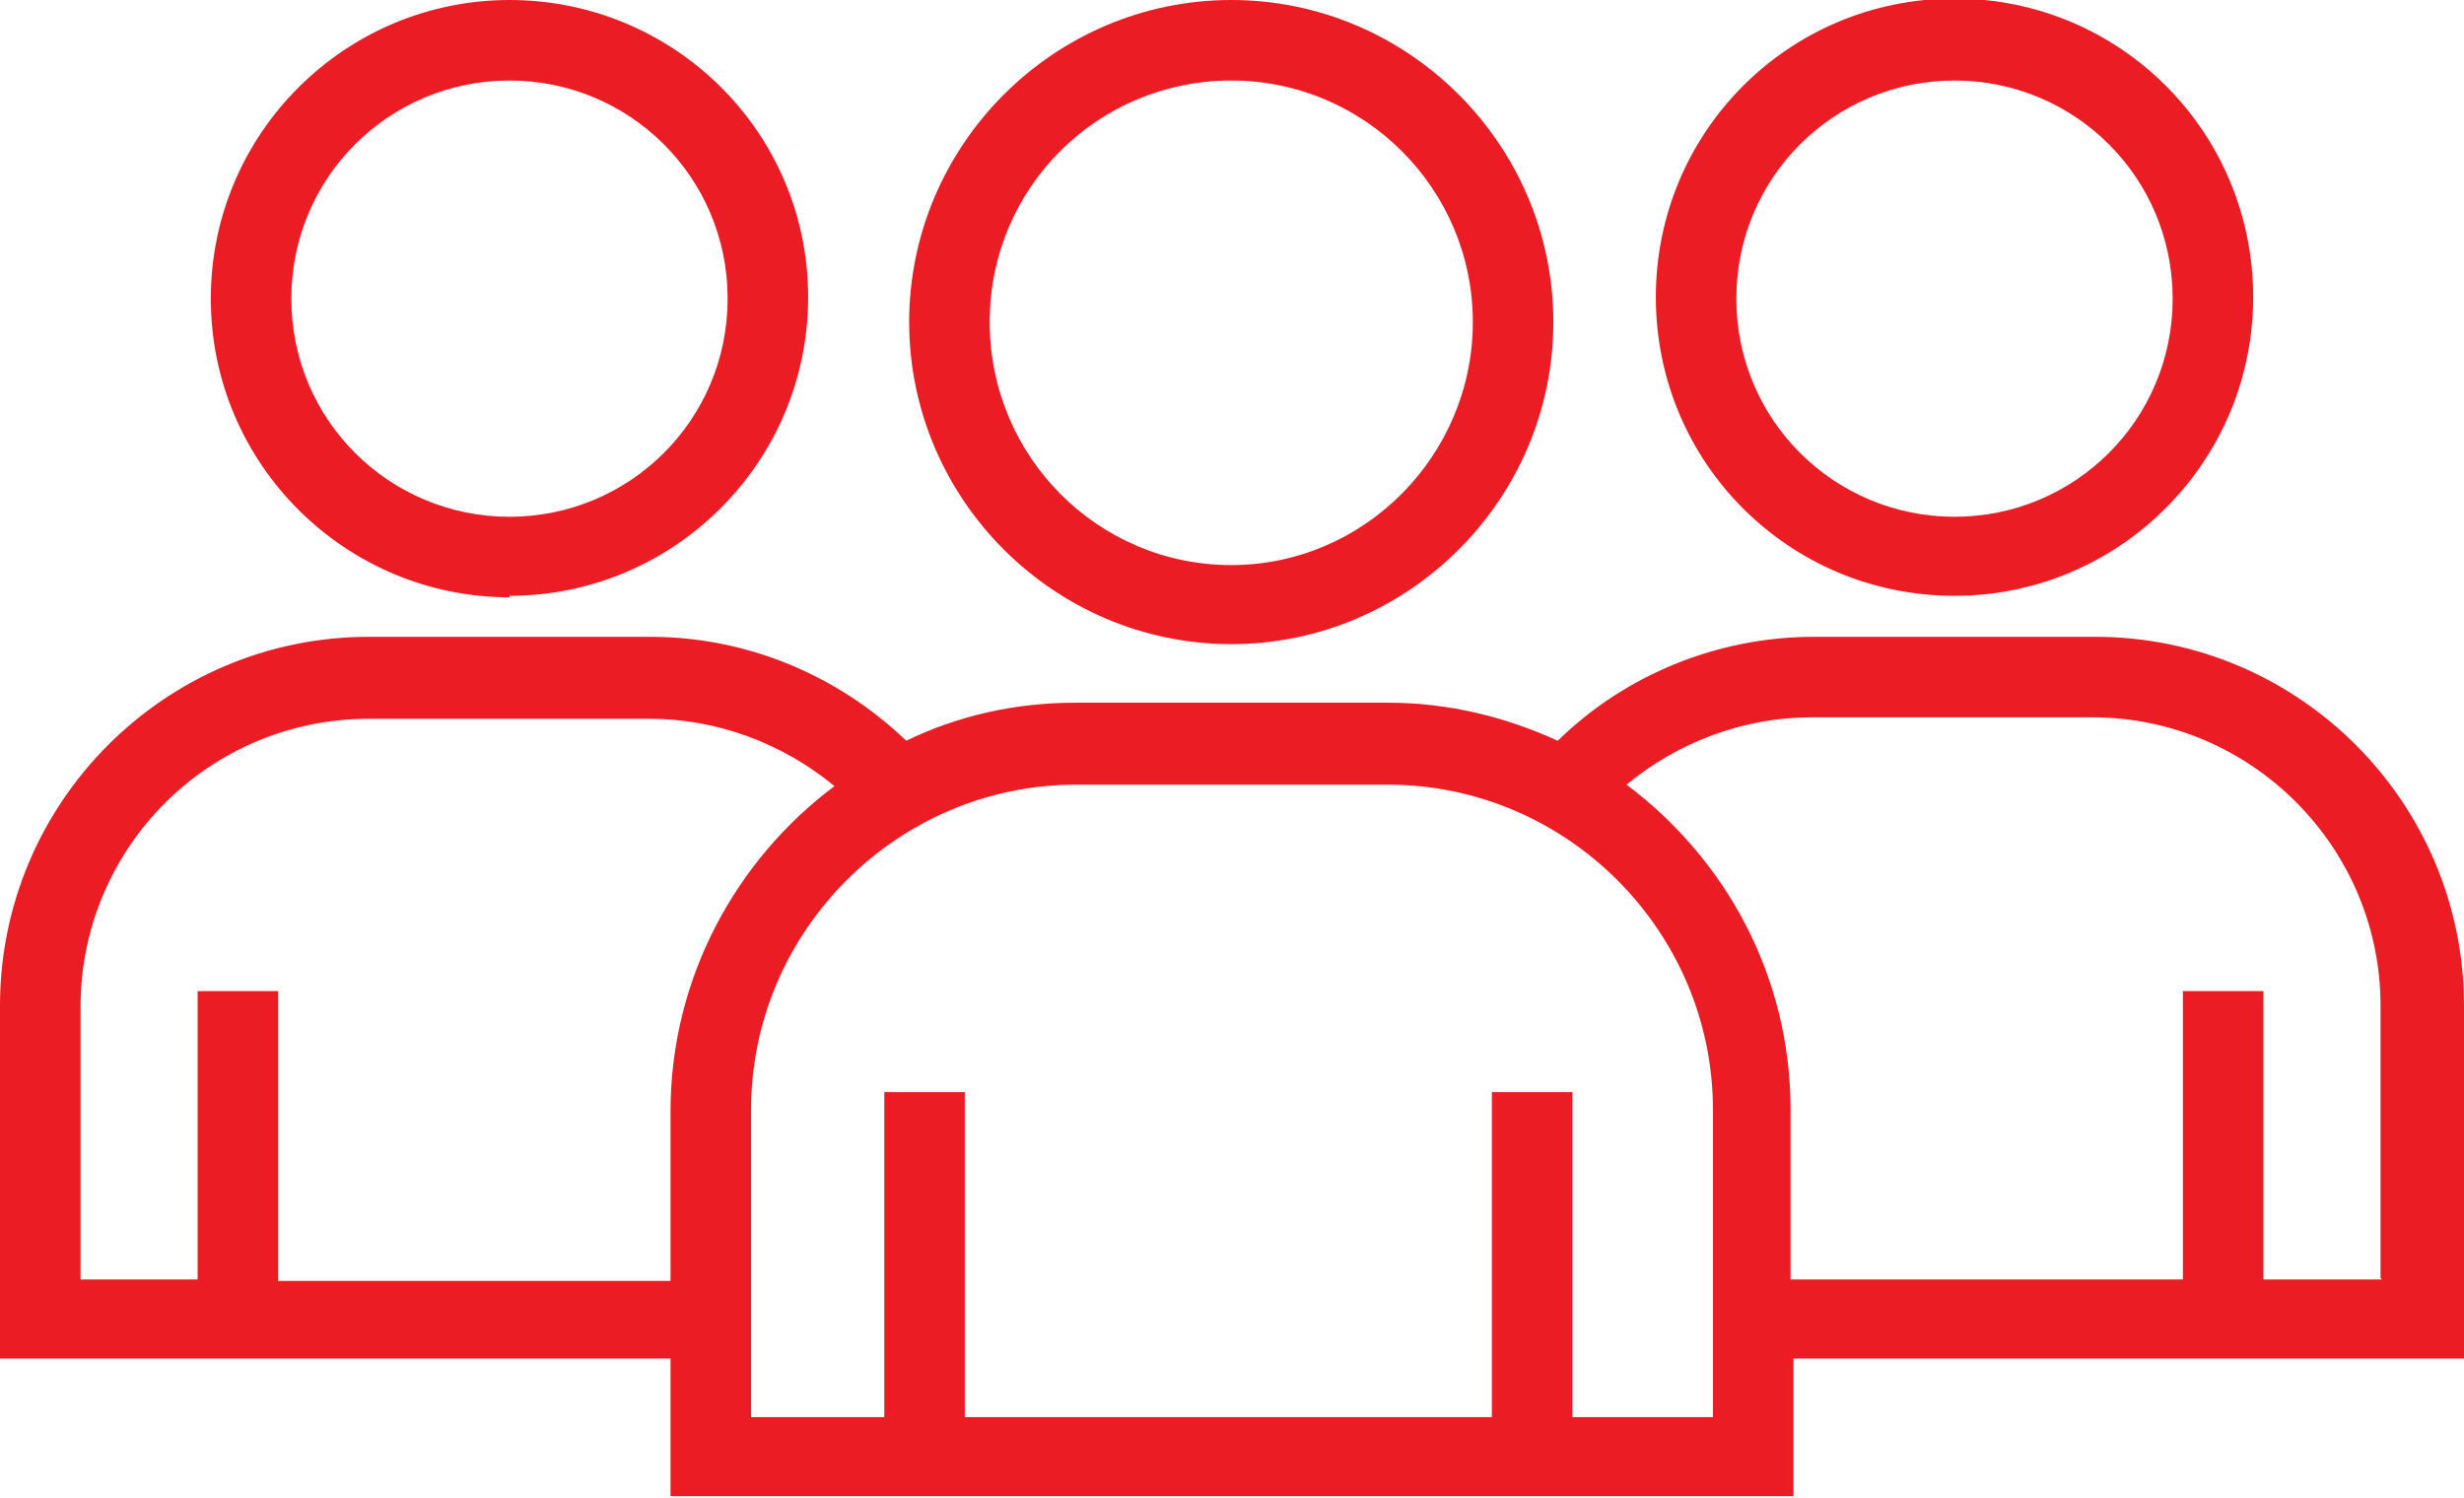
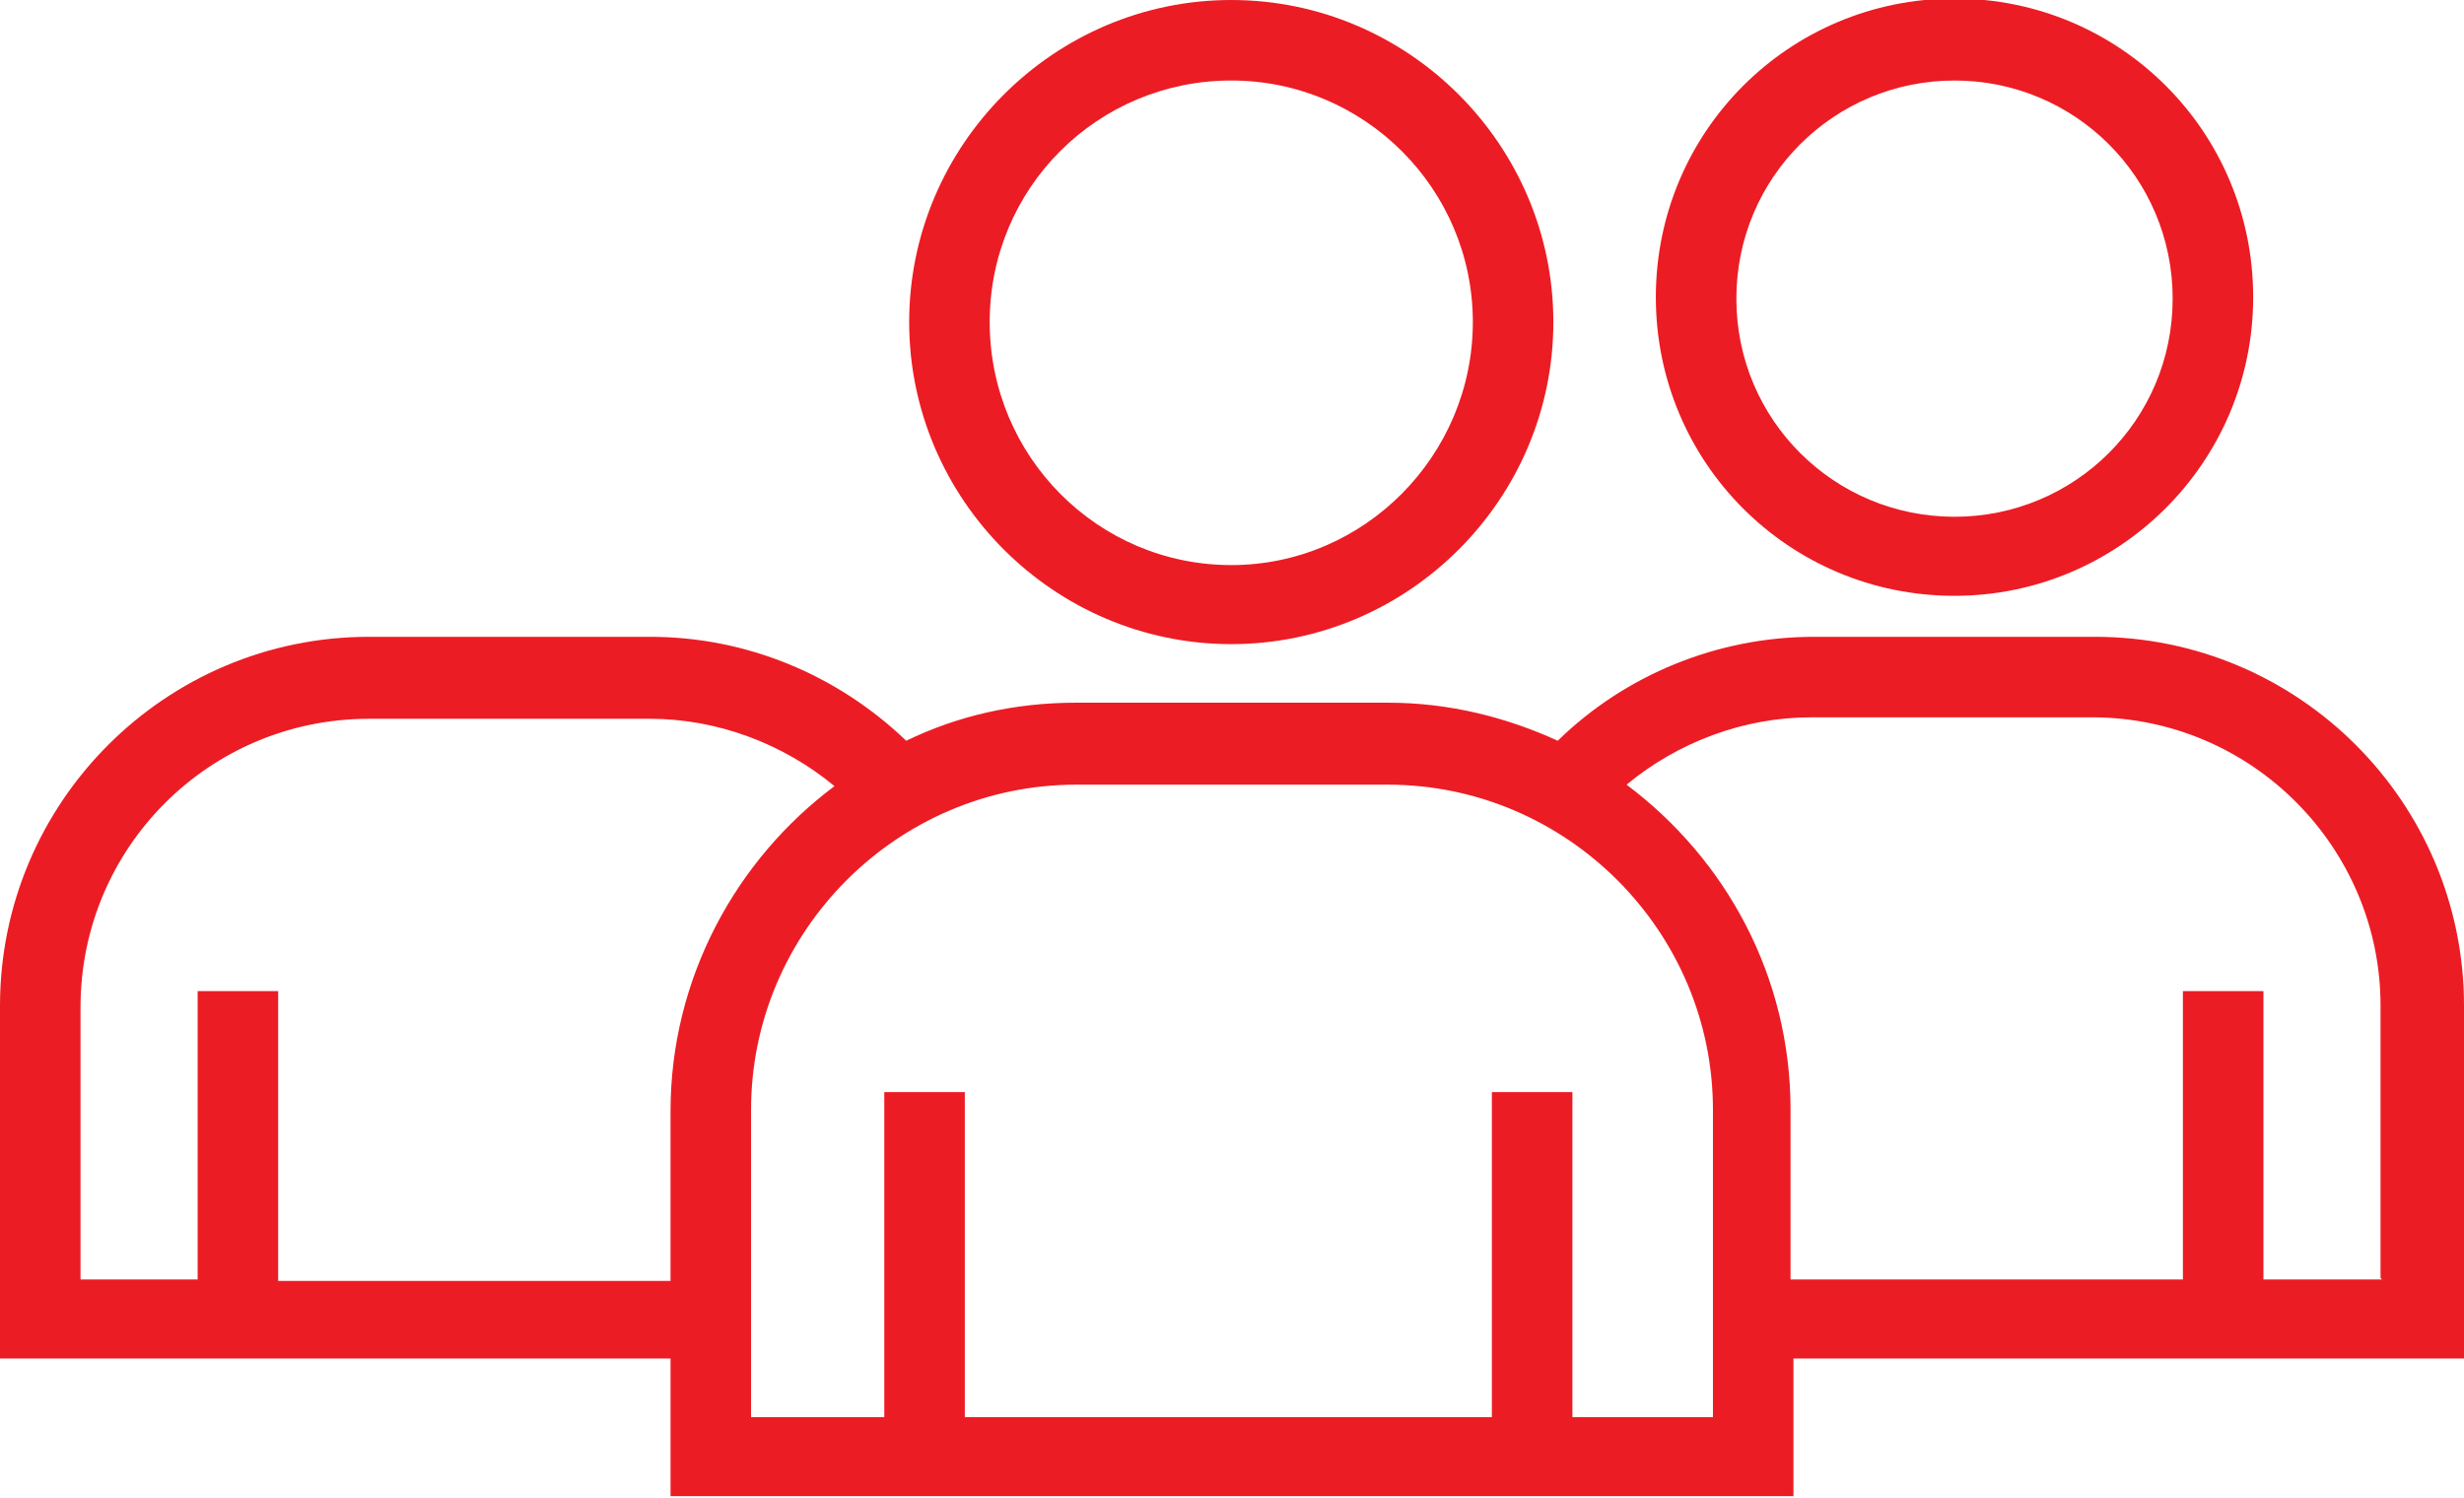
<svg xmlns="http://www.w3.org/2000/svg" id="Layer_2" viewBox="0 0 16.83 10.23">
  <defs>
    <style>.cls-1{fill:#ec1c24;}</style>
  </defs>
  <g id="Layer_1-2">
    <g>
      <path class="cls-1" d="M8.41,4.4c1.21,0,2.2-.99,2.2-2.2s-.99-2.2-2.2-2.2-2.2,.99-2.2,2.2,.99,2.2,2.2,2.2Zm0-3.85c.91,0,1.65,.74,1.65,1.65s-.74,1.66-1.65,1.66-1.65-.74-1.65-1.66,.74-1.65,1.65-1.65Z" />
      <path class="cls-1" d="M13.35,4.07c1.12,0,2.04-.91,2.04-2.04s-.91-2.04-2.04-2.04-2.04,.91-2.04,2.04,.91,2.04,2.04,2.04Zm0-3.52c.82,0,1.49,.66,1.49,1.49s-.67,1.49-1.49,1.49-1.49-.66-1.49-1.49,.67-1.49,1.49-1.49Z" />
      <path class="cls-1" d="M14.31,4.35h-1.92c-.66,0-1.29,.26-1.75,.71-.35-.16-.74-.26-1.16-.26h-2.13c-.42,0-.81,.09-1.16,.26-.47-.45-1.09-.71-1.75-.71h-1.92c-1.39,0-2.52,1.13-2.52,2.52v2.41H4.58v.94h7.67v-.94h4.58v-2.41c0-1.39-1.13-2.52-2.52-2.52ZM1.9,8.74v-1.97h-.55v1.97H.55v-1.86c0-1.09,.88-1.97,1.97-1.97h1.92c.46,0,.91,.17,1.26,.46-.67,.5-1.12,1.31-1.12,2.22v1.16H1.9Zm9.79,.94h-.95v-2.22h-.55v2.22h-3.6v-2.22h-.55v2.22h-.91v-2.1c0-1.22,1-2.22,2.22-2.22h2.13c1.22,0,2.22,1,2.22,2.22v2.1Zm4.58-.94h-.81v-1.97h-.55v1.97h-2.68v-1.16c0-.91-.44-1.71-1.12-2.22,.35-.29,.8-.46,1.26-.46h1.92c1.09,0,1.97,.89,1.97,1.97v1.86Z" />
-       <path class="cls-1" d="M3.48,4.07c1.12,0,2.04-.91,2.04-2.04S4.6,0,3.48,0,1.44,.91,1.44,2.04s.92,2.04,2.04,2.04ZM3.48,.55c.82,0,1.49,.66,1.49,1.49s-.67,1.49-1.49,1.49-1.49-.66-1.49-1.49,.67-1.49,1.49-1.49Z" />
    </g>
  </g>
</svg>